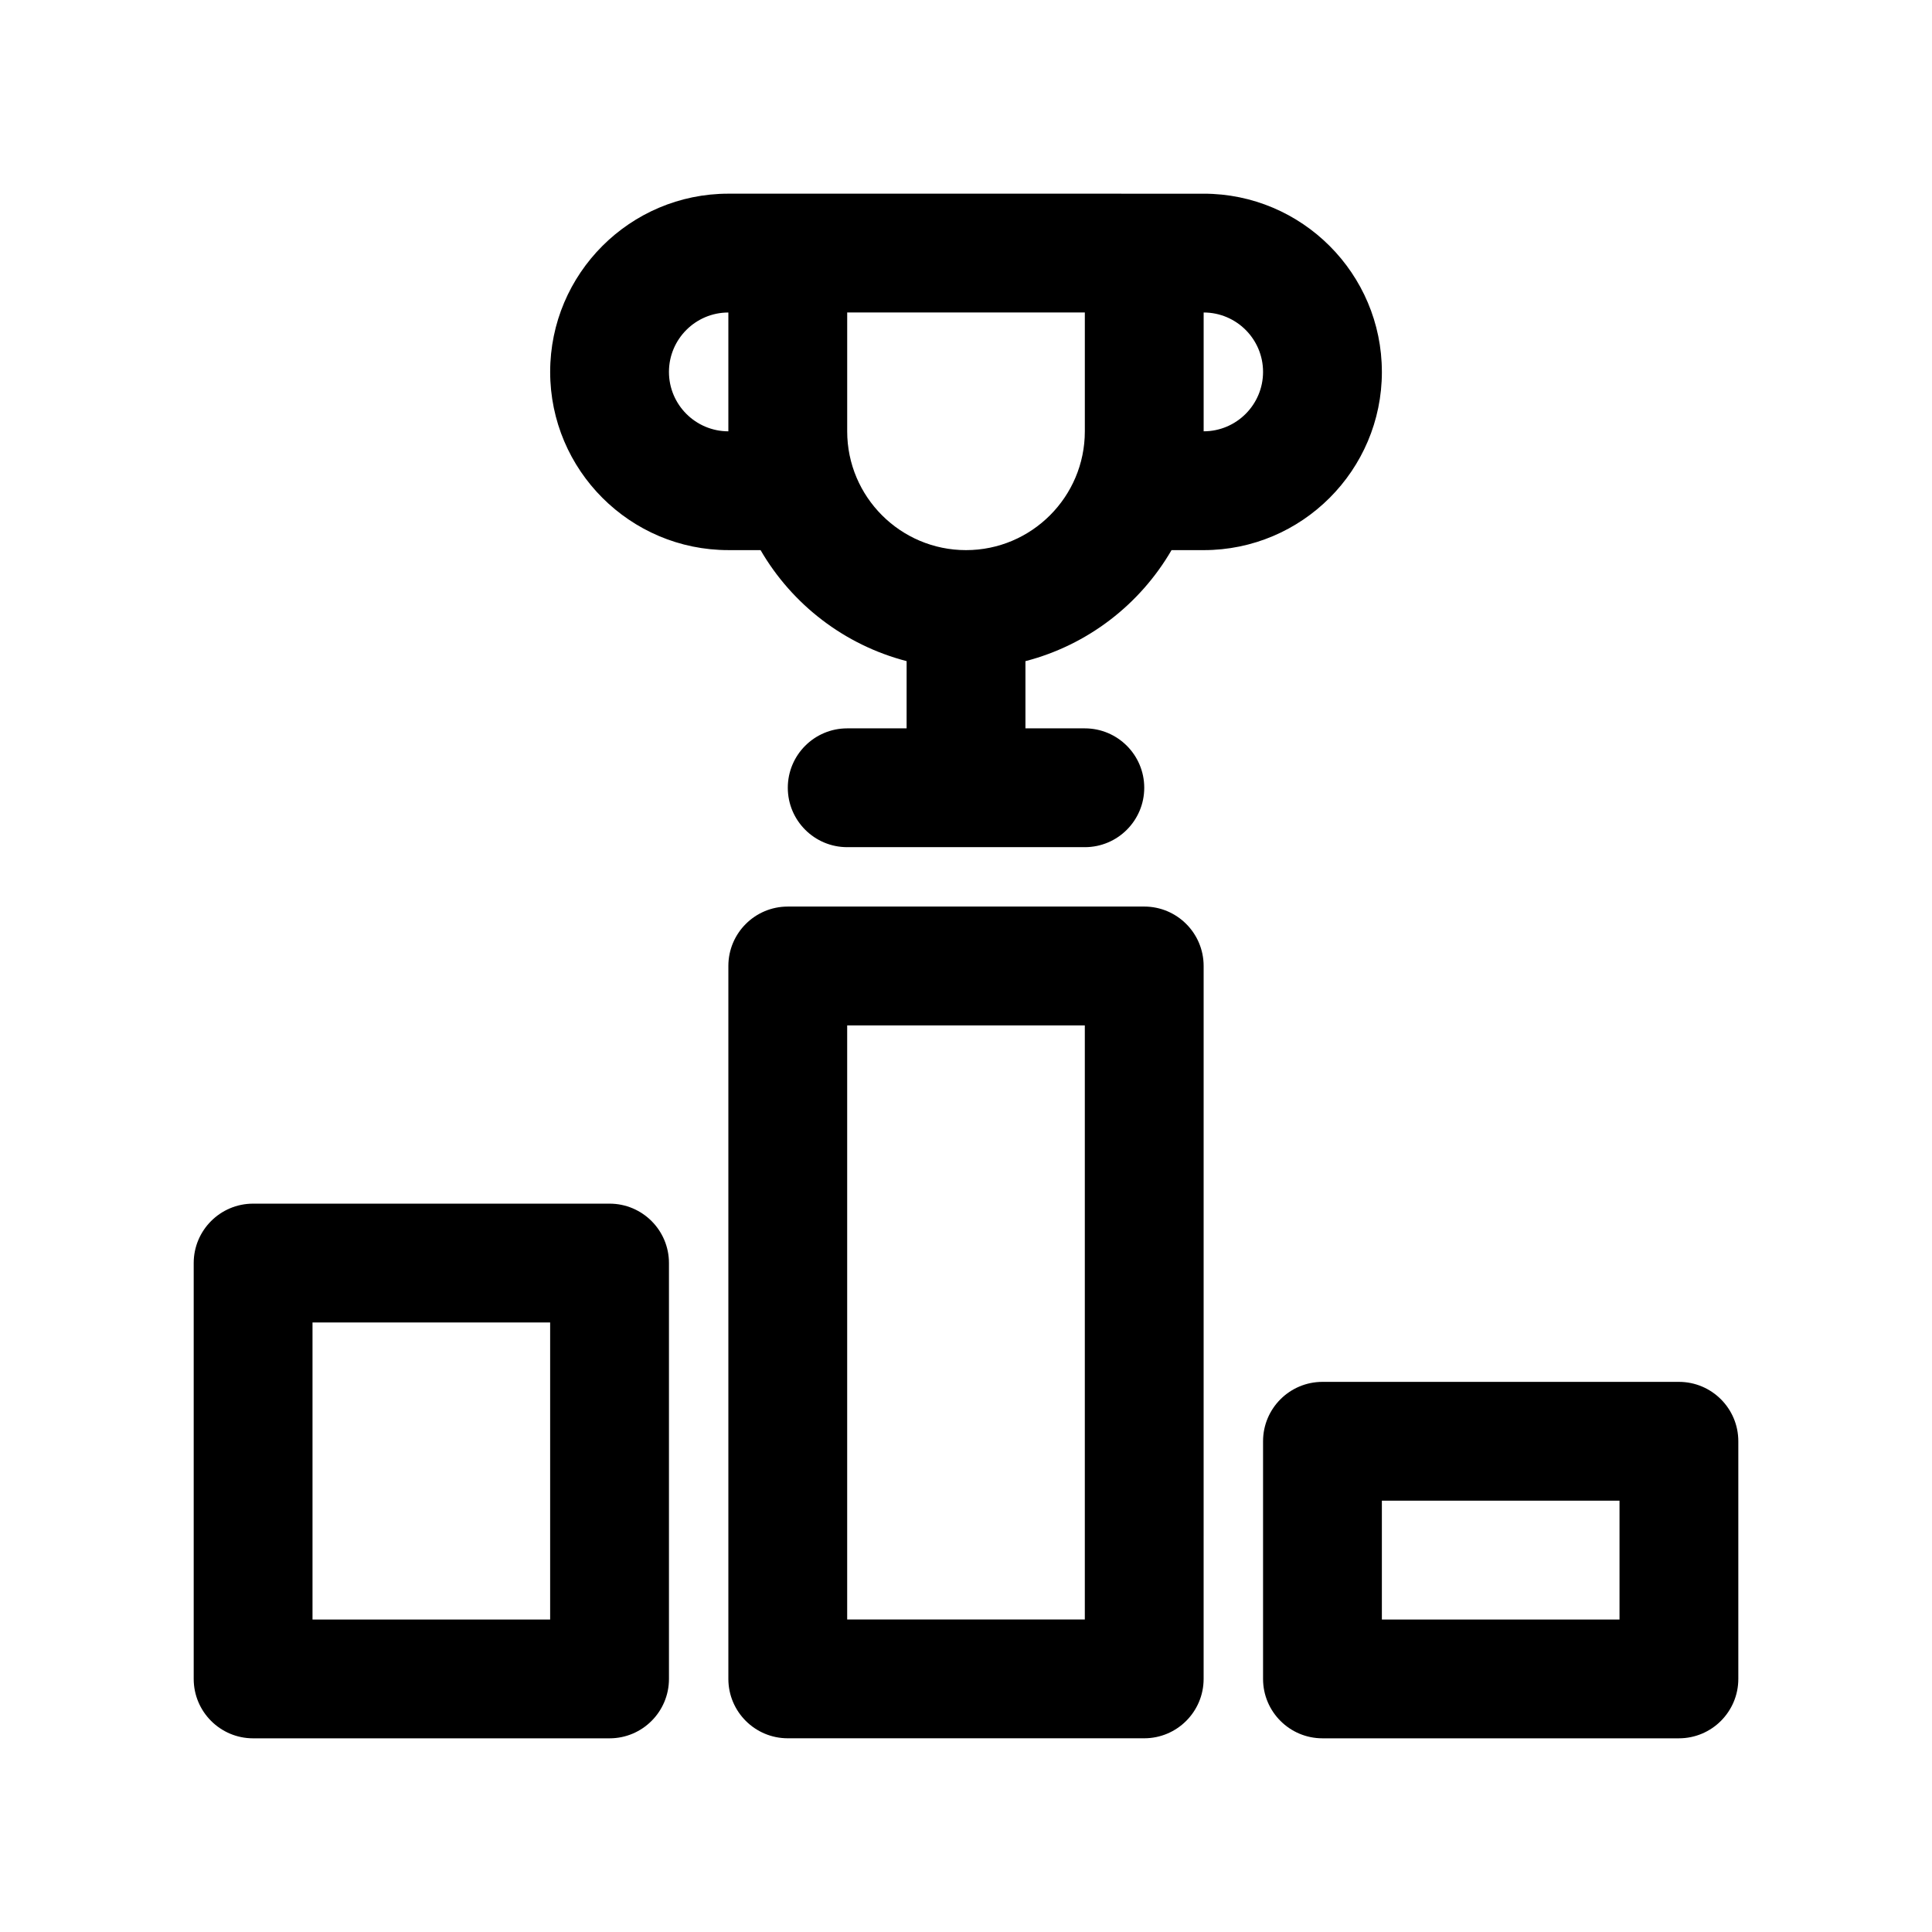
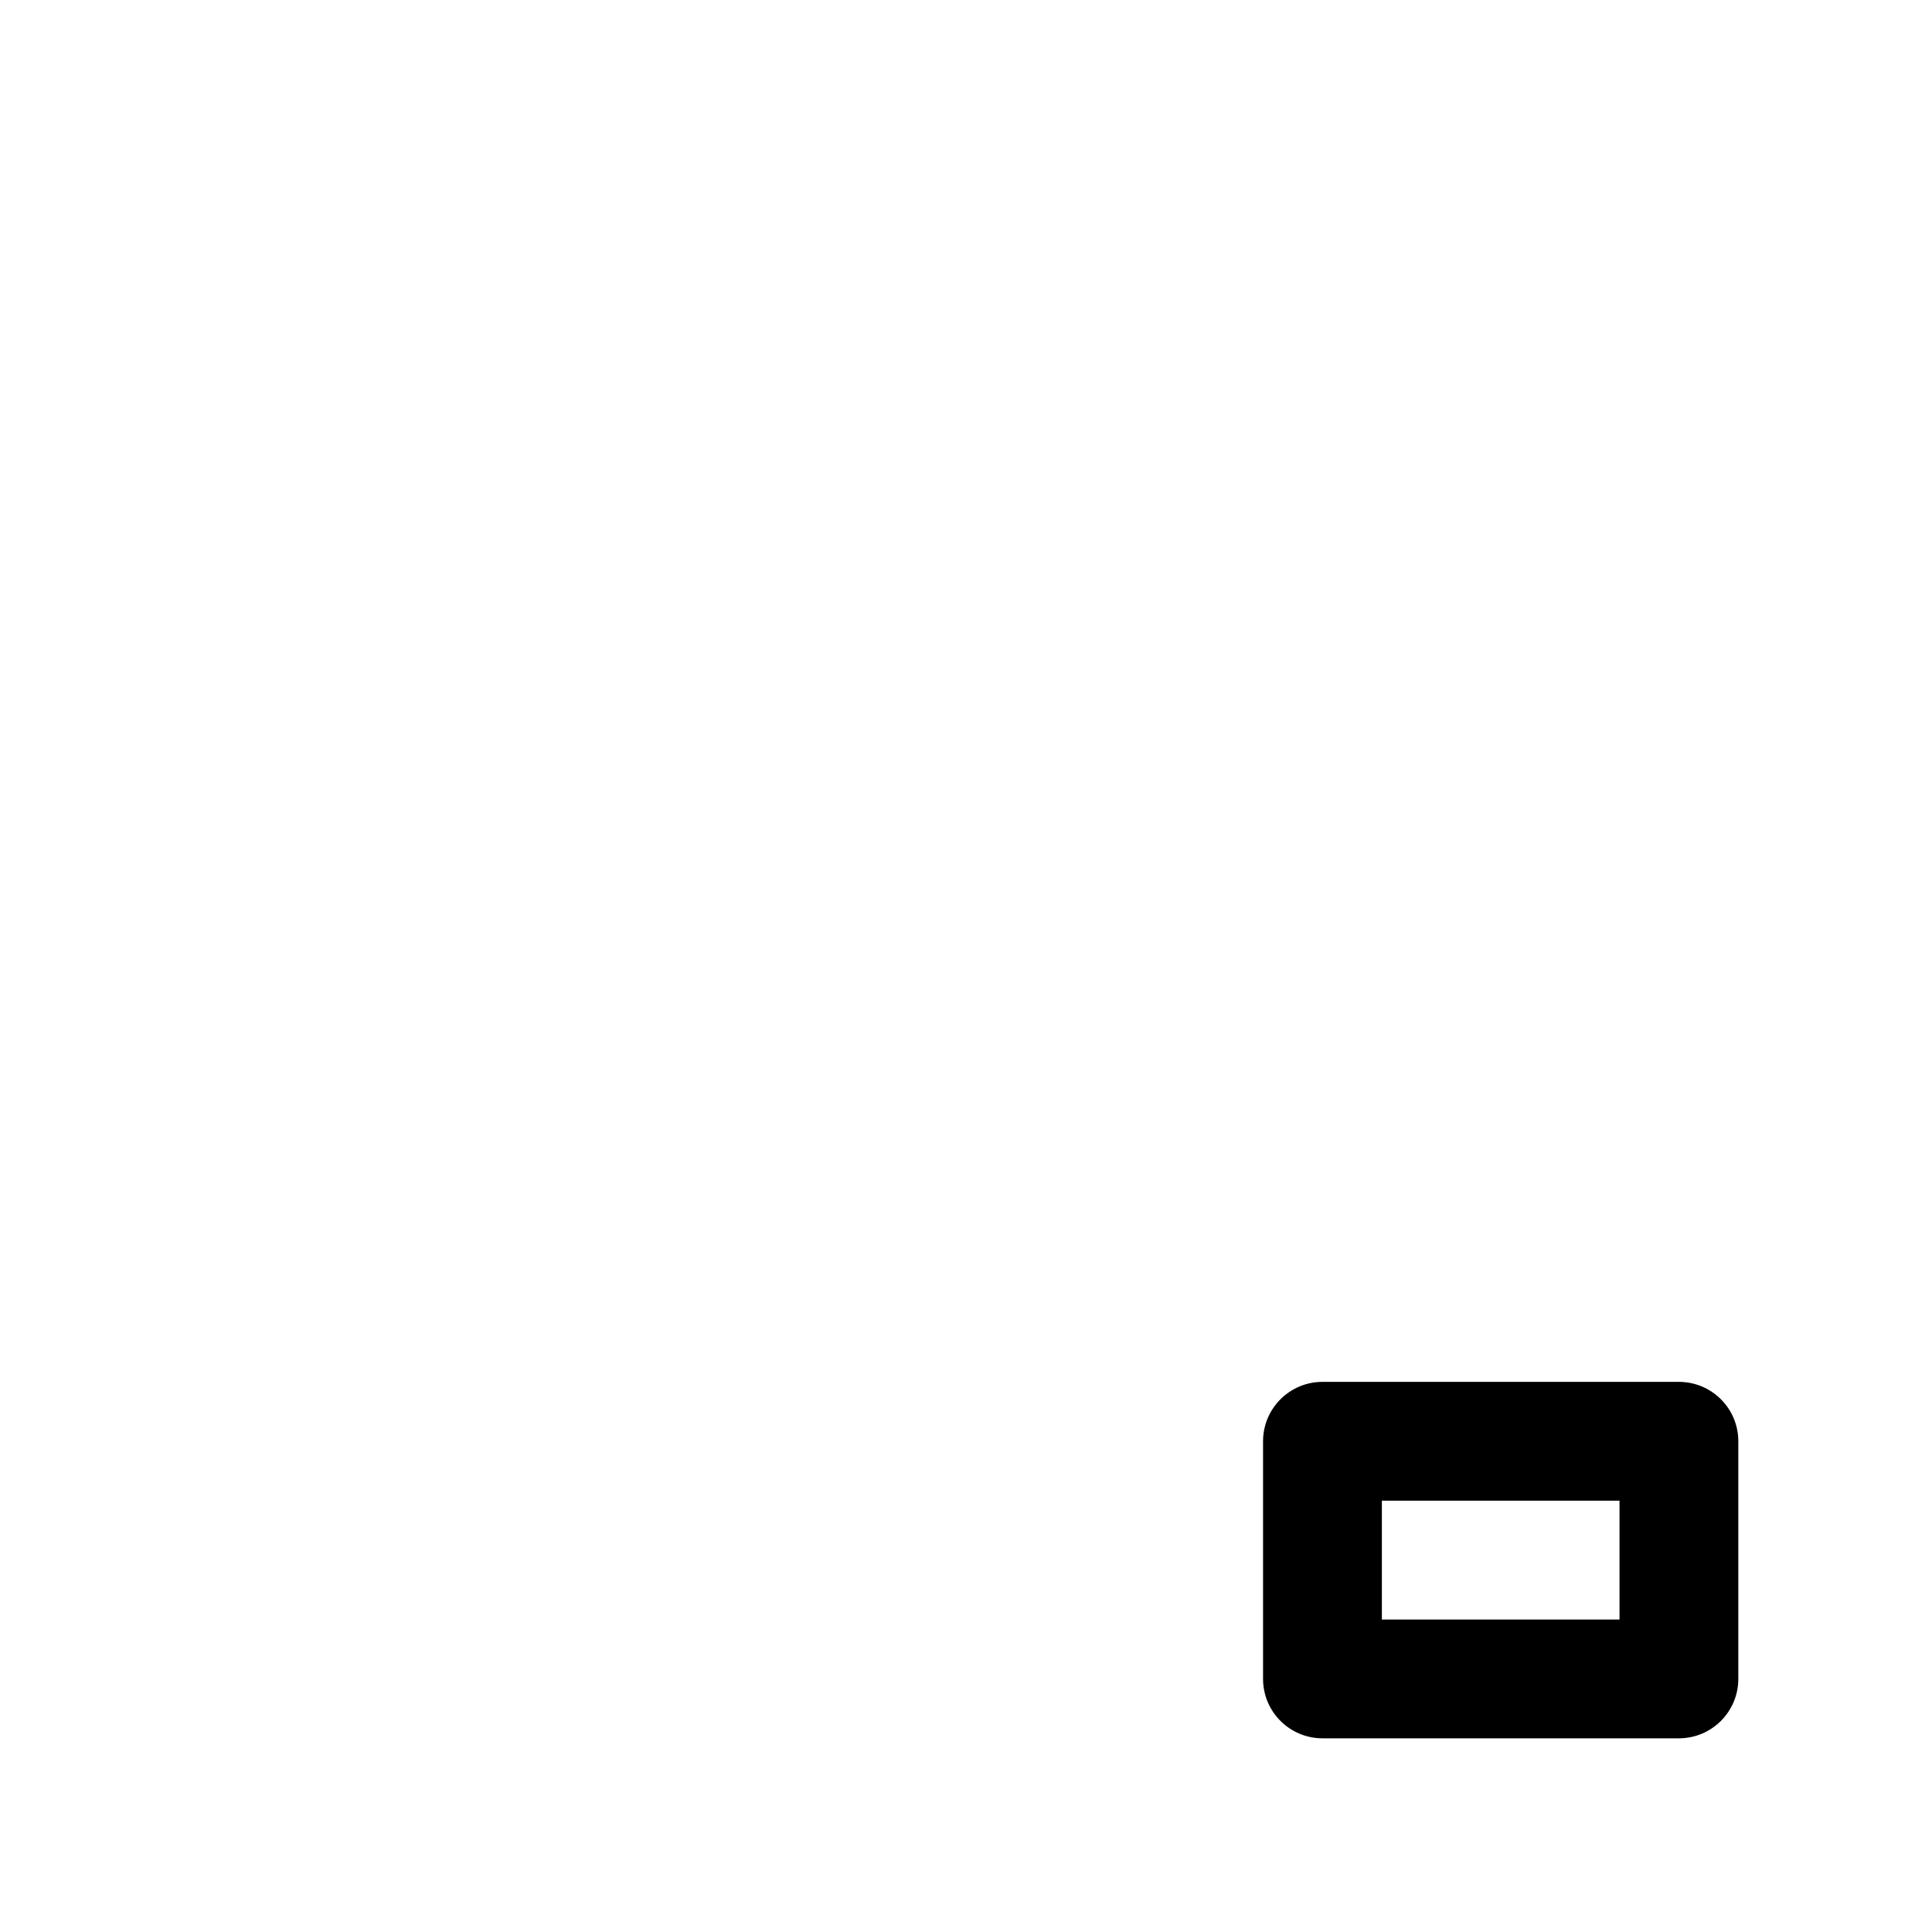
<svg xmlns="http://www.w3.org/2000/svg" fill="#000000" width="800px" height="800px" version="1.1" viewBox="144 144 512 512">
  <g>
-     <path d="m305.54 462.98h-94.465c-8.691 0-15.742 7.055-15.742 15.742v110.21c0 8.691 7.055 15.742 15.742 15.742h94.465c8.691 0 15.742-7.055 15.742-15.742v-110.21c0-8.691-7.051-15.742-15.742-15.742zm-15.746 110.21h-62.977v-78.723h62.977z" />
-     <path d="m447.23 384.25h-94.465c-8.691 0-15.742 7.055-15.742 15.742v188.93c0 8.691 7.055 15.742 15.742 15.742h94.465c8.691 0 15.742-7.055 15.742-15.742l0.004-188.93c0-8.691-7.055-15.746-15.746-15.746zm-15.742 188.93h-62.977v-157.44h62.977z" />
    <path d="m588.93 510.21h-94.465c-8.691 0-15.742 7.055-15.742 15.742v62.977c0 8.691 7.055 15.742 15.742 15.742h94.465c8.691 0 15.742-7.055 15.742-15.742v-62.977c0.004-8.688-7.051-15.742-15.742-15.742zm-15.742 62.977h-62.977v-31.488h62.977z" />
-     <path d="m510.21 242.56c0-26.047-21.184-47.23-47.23-47.23l-125.95-0.004c-26.047 0-47.23 21.184-47.23 47.23 0 26.047 21.184 47.23 47.23 47.23h8.527c8.352 14.391 22.223 25.145 38.707 29.418l-0.004 17.82h-15.742c-8.691 0-15.742 7.055-15.742 15.742 0 8.691 7.055 15.742 15.742 15.742h62.977c8.691 0 15.742-7.055 15.742-15.742 0-8.691-7.055-15.742-15.742-15.742h-15.742v-17.812c16.492-4.266 30.355-15.027 38.715-29.418l8.516-0.004c26.047 0 47.23-21.184 47.23-47.23zm-188.93 0c0-8.684 7.062-15.742 15.742-15.742v31.488c-8.68-0.004-15.742-7.062-15.742-15.746zm78.723 47.23c-17.367 0-31.488-14.121-31.488-31.488v-31.488h62.977v31.488c0 17.367-14.125 31.488-31.488 31.488zm62.977-31.488v-31.488c8.684 0 15.742 7.062 15.742 15.742 0 8.688-7.062 15.746-15.742 15.746z" />
  </g>
</svg>